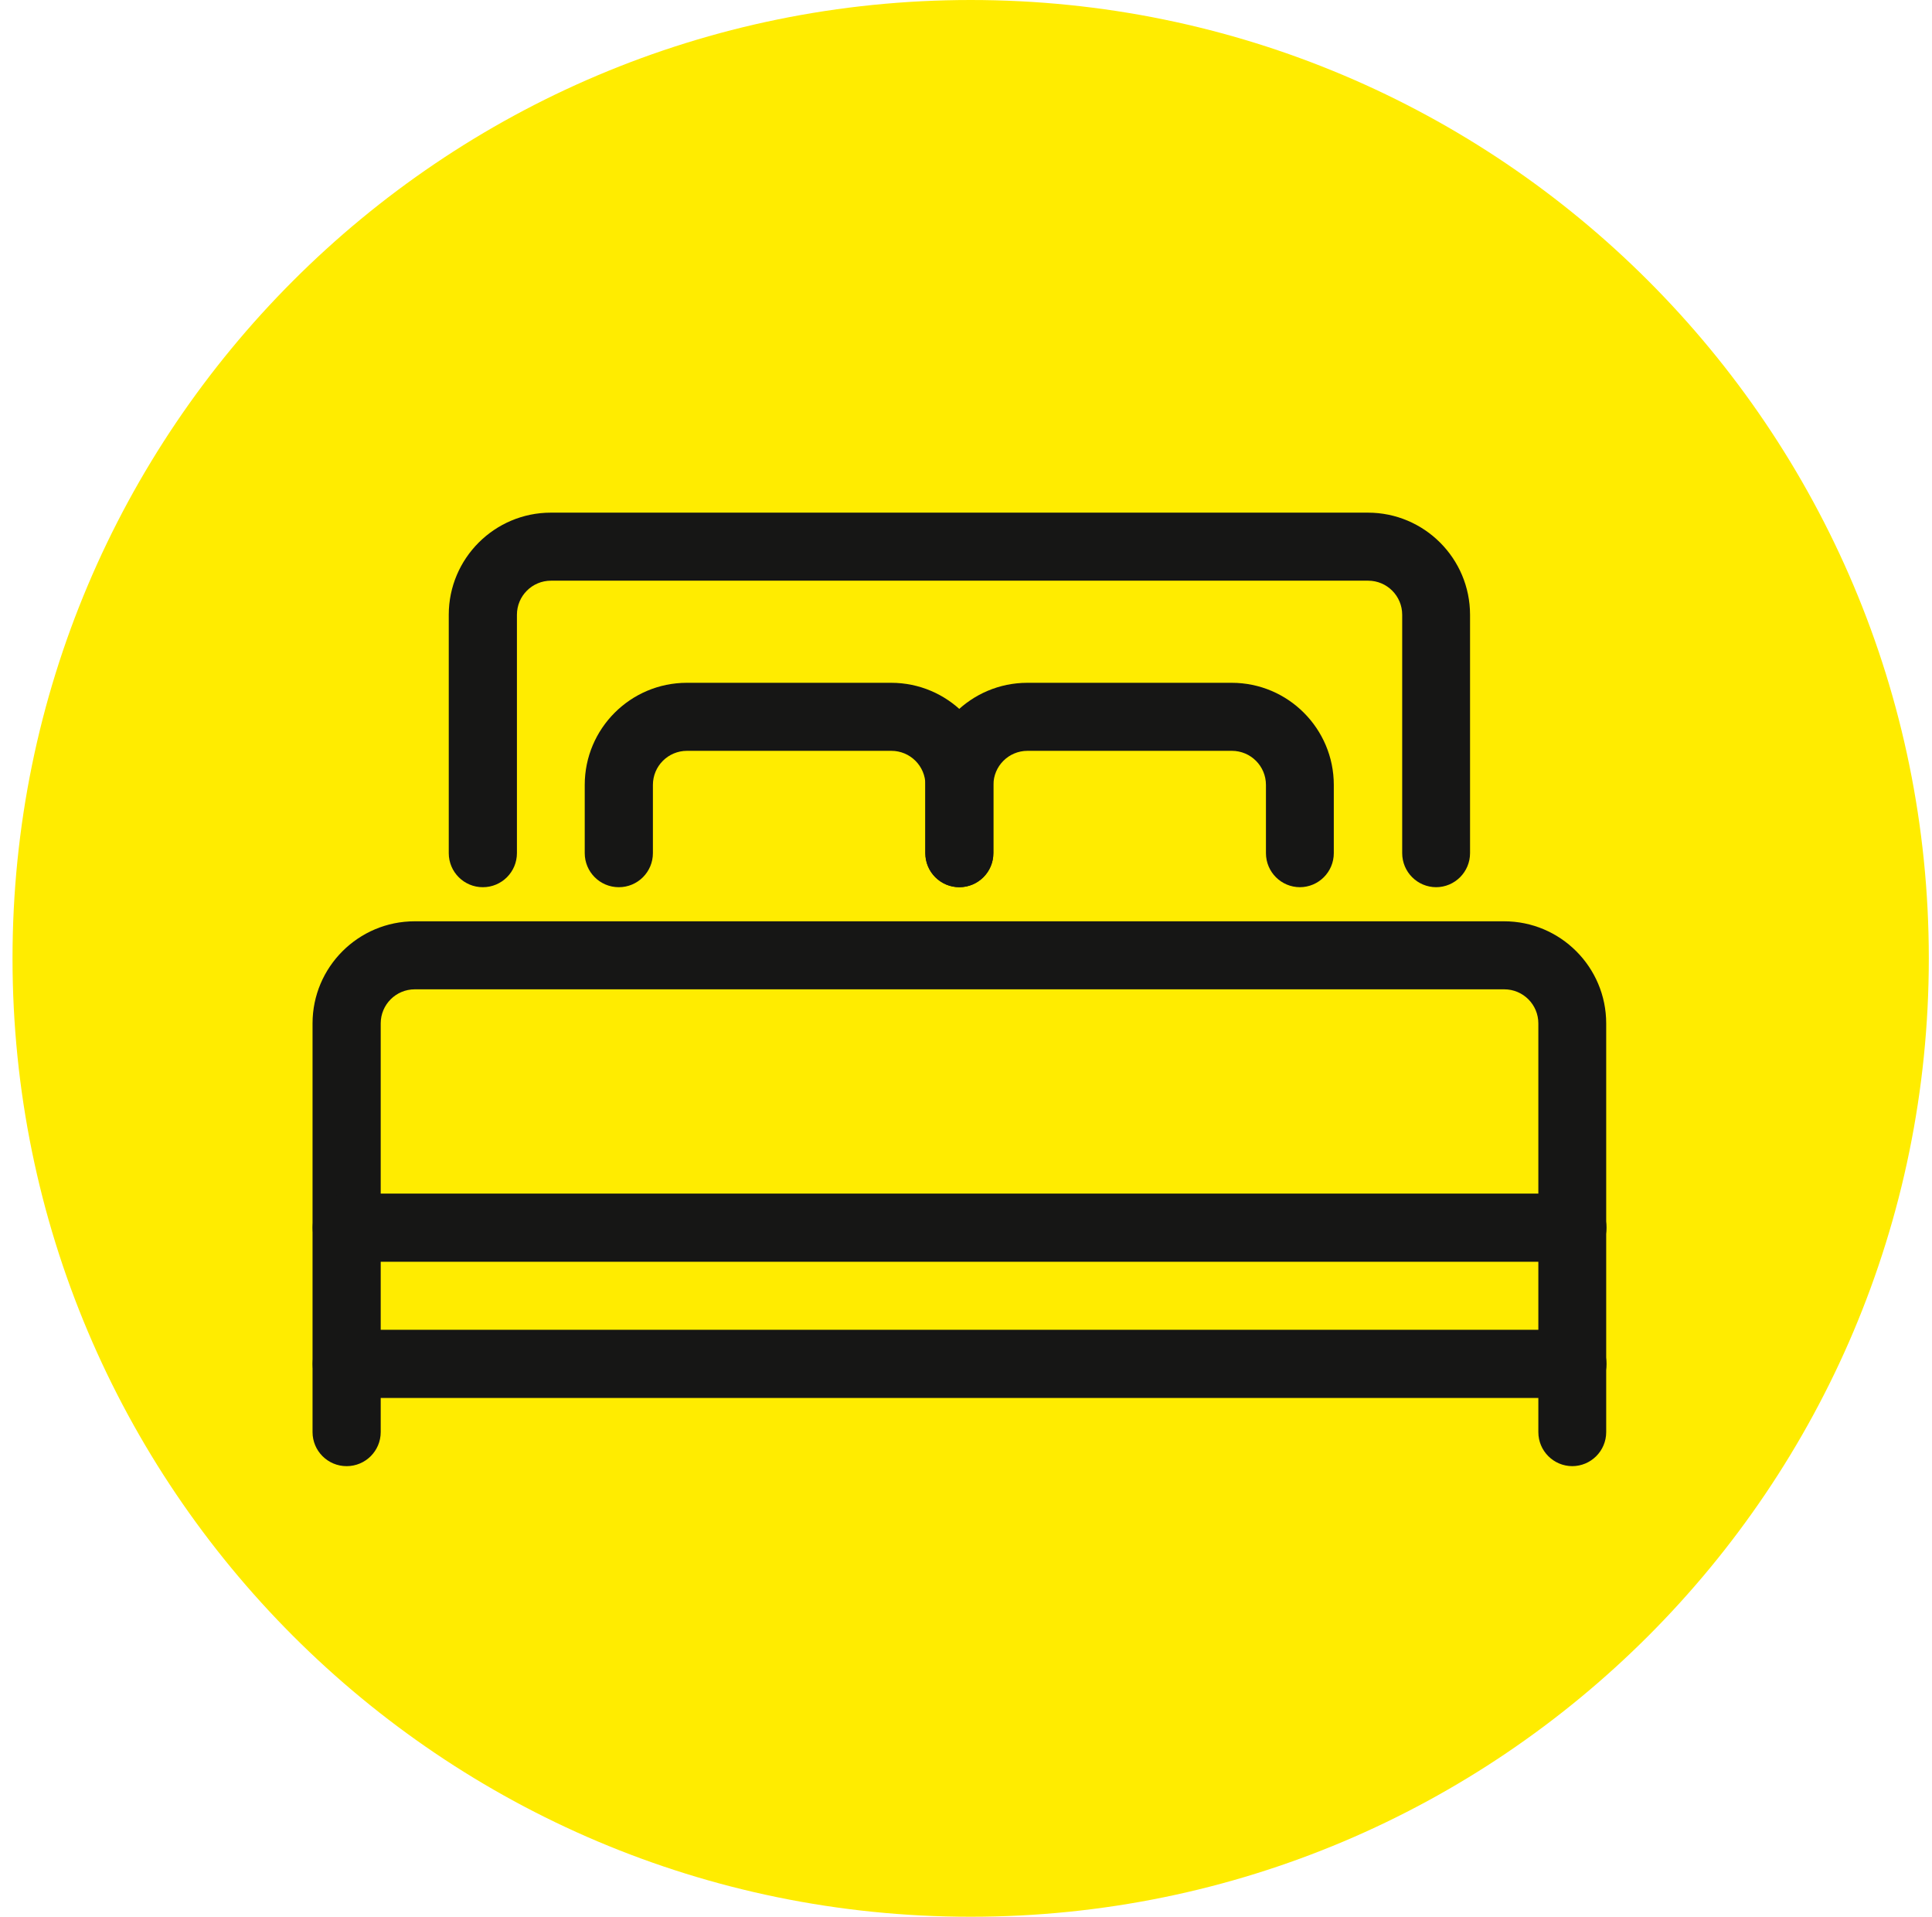
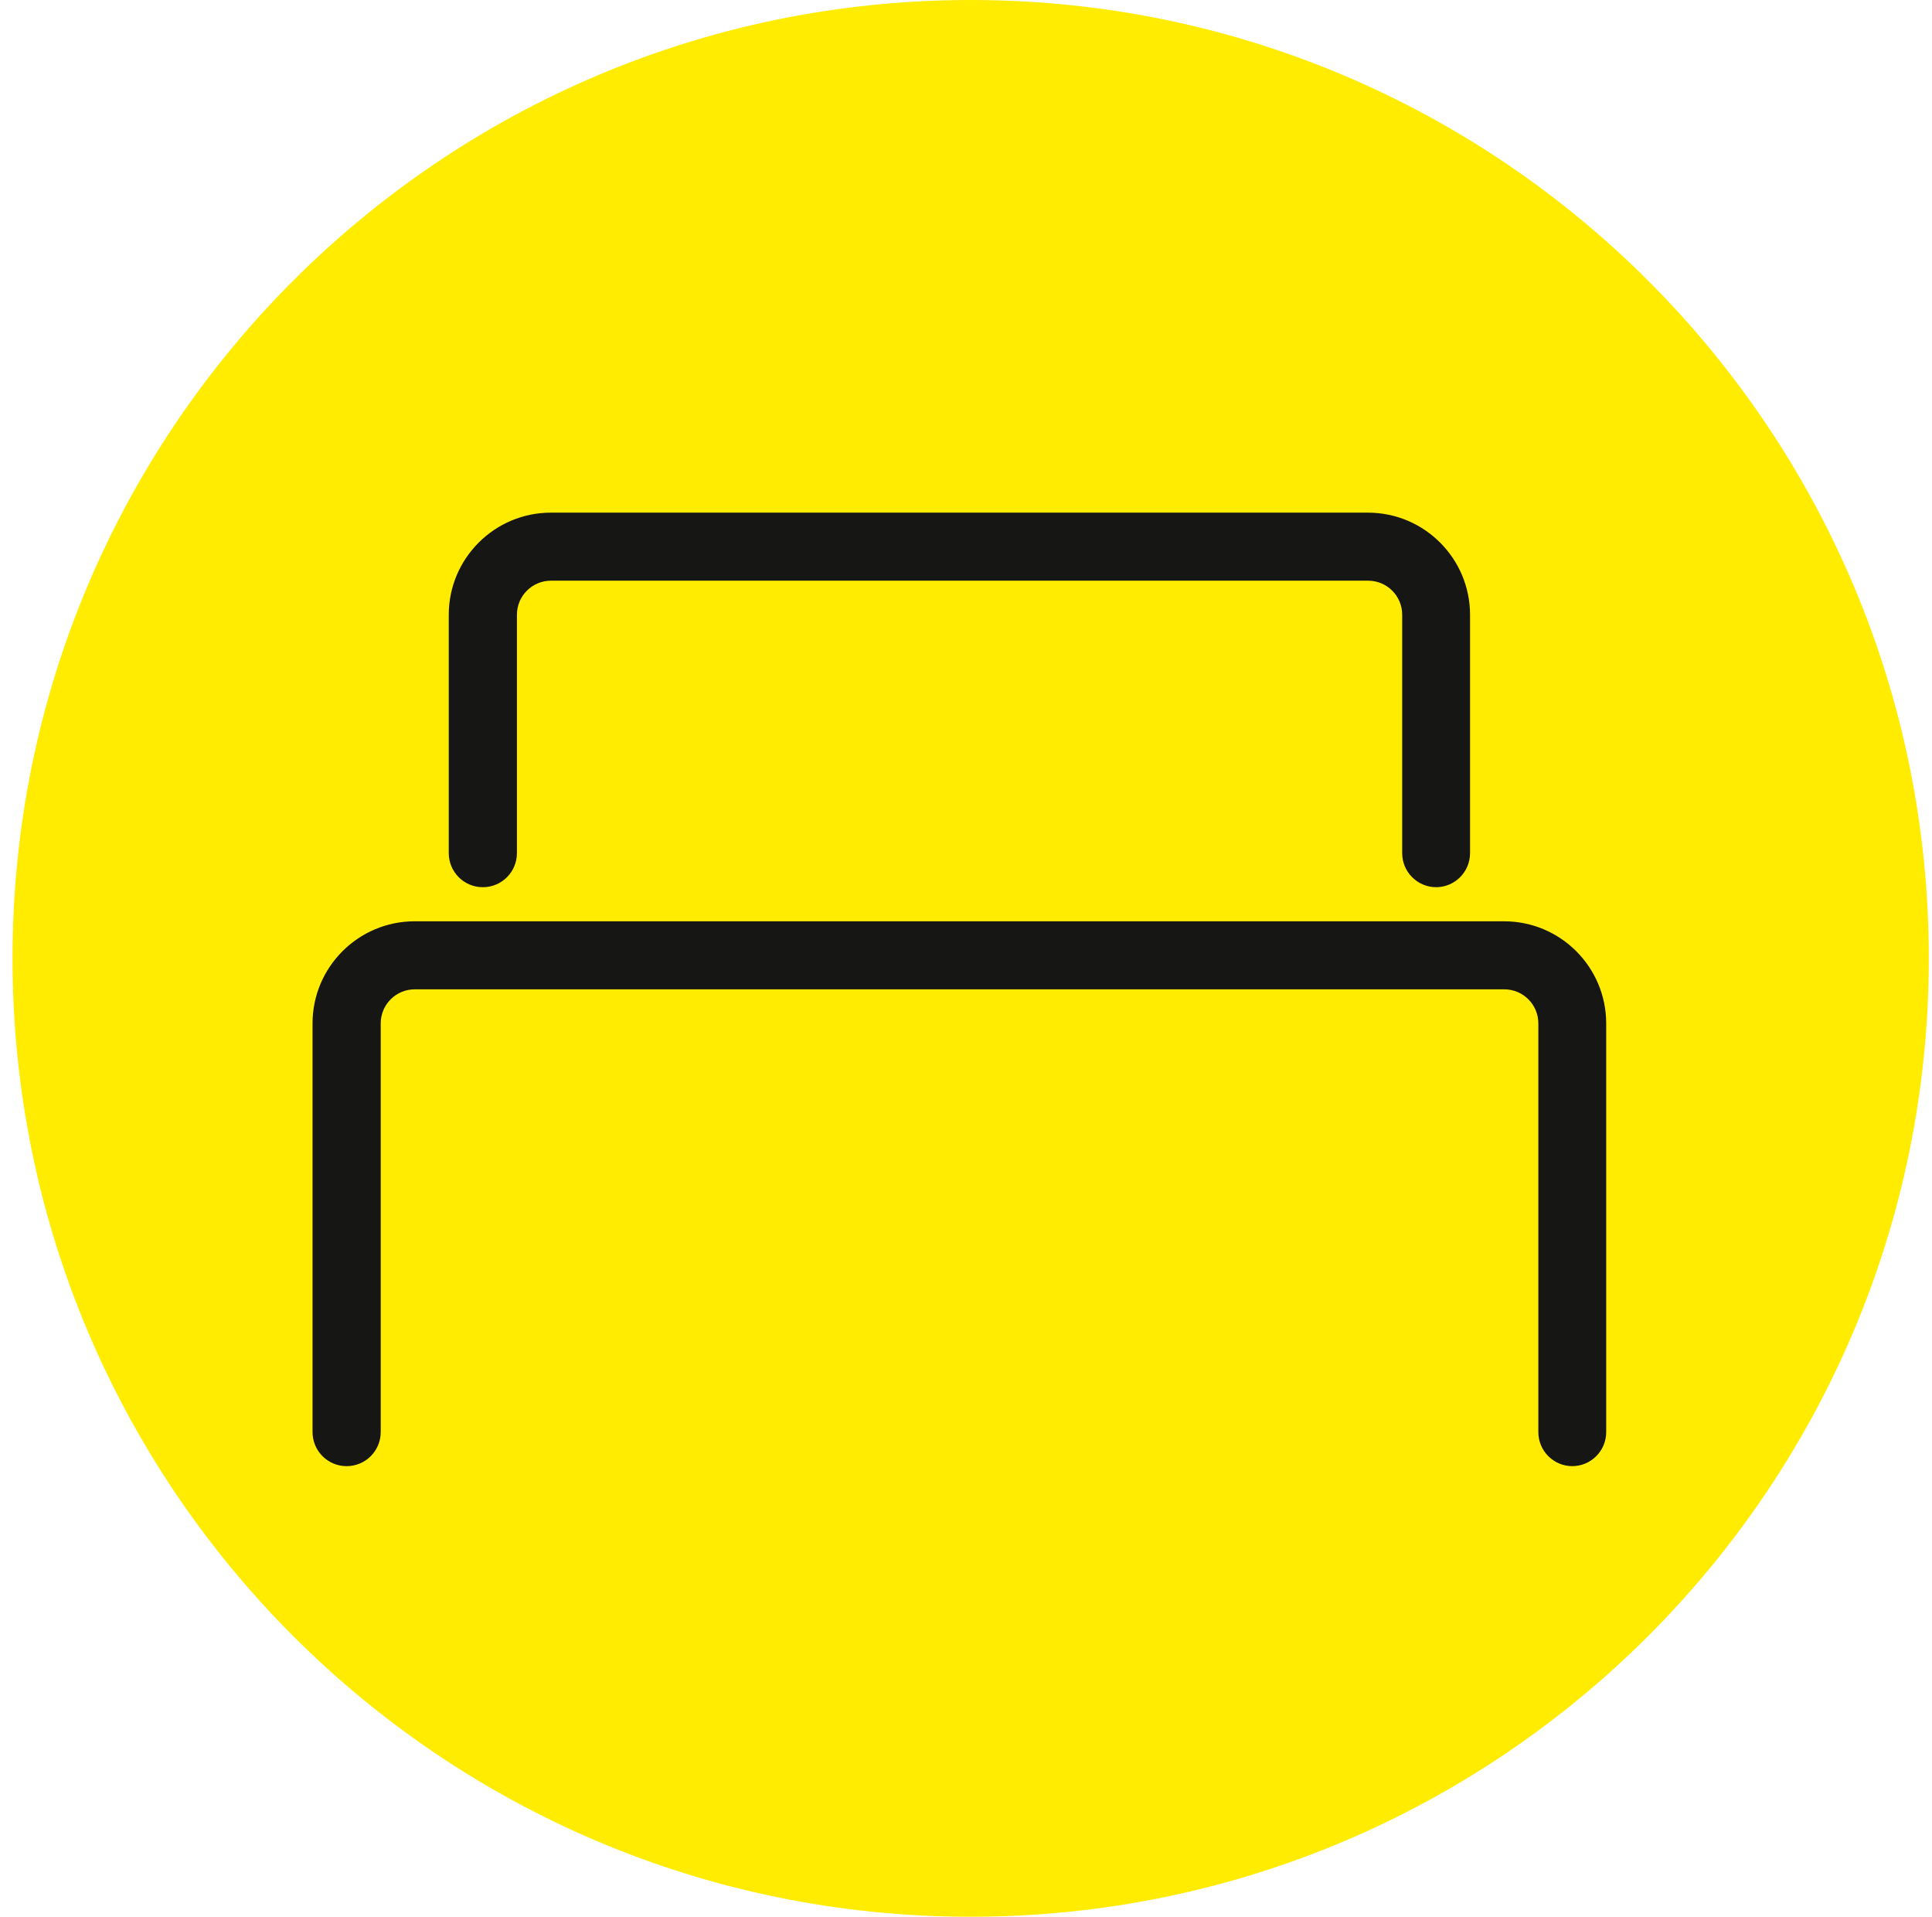
<svg xmlns="http://www.w3.org/2000/svg" width="123" height="122" viewBox="0 0 123 122" fill="none">
  <path d="M61.797 122C95.486 122 122.797 94.689 122.797 61C122.797 27.311 95.486 0 61.797 0C28.108 0 0.797 27.311 0.797 61C0.797 94.689 28.108 122 61.797 122Z" fill="#FFEC00" />
  <path d="M100.108 93.32C98.908 93.32 97.938 92.35 97.938 91.15V65.14C97.938 63.94 96.968 62.97 95.768 62.97H26.408C25.208 62.97 24.238 63.94 24.238 65.14V91.15C24.238 92.35 23.268 93.32 22.068 93.32C20.868 93.32 19.898 92.35 19.898 91.15V65.14C19.898 61.55 22.818 58.64 26.398 58.64H95.758C99.348 58.64 102.258 61.56 102.258 65.14V91.15C102.258 92.35 101.288 93.32 100.088 93.32H100.108Z" fill="#161615" />
  <path d="M91.44 56.47C90.24 56.47 89.27 55.5 89.27 54.3V39.13C89.27 37.93 88.3 36.96 87.1 36.96H35.08C33.88 36.96 32.91 37.93 32.91 39.13V54.3C32.91 55.5 31.94 56.47 30.74 56.47C29.54 56.47 28.57 55.5 28.57 54.3V39.13C28.57 35.54 31.49 32.63 35.07 32.63H87.09C90.68 32.63 93.59 35.55 93.59 39.13V54.3C93.59 55.5 92.62 56.47 91.42 56.47H91.44Z" fill="#161615" />
-   <path d="M82.766 56.47C81.566 56.47 80.596 55.5 80.596 54.3V49.96C80.596 48.76 79.626 47.79 78.426 47.79H65.416C64.216 47.79 63.246 48.76 63.246 49.96V54.3C63.246 55.5 62.276 56.47 61.076 56.47C59.876 56.47 58.906 55.5 58.906 54.3V49.96C58.906 46.37 61.826 43.46 65.406 43.46H78.416C82.006 43.46 84.916 46.38 84.916 49.96V54.3C84.916 55.5 83.946 56.47 82.746 56.47H82.766Z" fill="#161615" />
-   <path d="M61.087 56.47C59.887 56.47 58.917 55.5 58.917 54.3V49.96C58.917 48.76 57.947 47.79 56.747 47.79H43.737C42.537 47.79 41.567 48.76 41.567 49.96V54.3C41.567 55.5 40.597 56.47 39.397 56.47C38.197 56.47 37.227 55.5 37.227 54.3V49.96C37.227 46.37 40.147 43.46 43.727 43.46H56.737C60.327 43.46 63.237 46.38 63.237 49.96V54.3C63.237 55.5 62.267 56.47 61.067 56.47H61.087Z" fill="#161615" />
-   <path d="M100.106 88.98H22.076C20.876 88.98 19.906 88.01 19.906 86.81C19.906 85.61 20.876 84.64 22.076 84.64H100.106C101.306 84.64 102.276 85.61 102.276 86.81C102.276 88.01 101.306 88.98 100.106 88.98Z" fill="#161615" />
-   <path d="M100.106 80.31H22.076C20.876 80.31 19.906 79.34 19.906 78.14C19.906 76.94 20.876 75.97 22.076 75.97H100.106C101.306 75.97 102.276 76.94 102.276 78.14C102.276 79.34 101.306 80.31 100.106 80.31Z" fill="#161615" />
</svg>